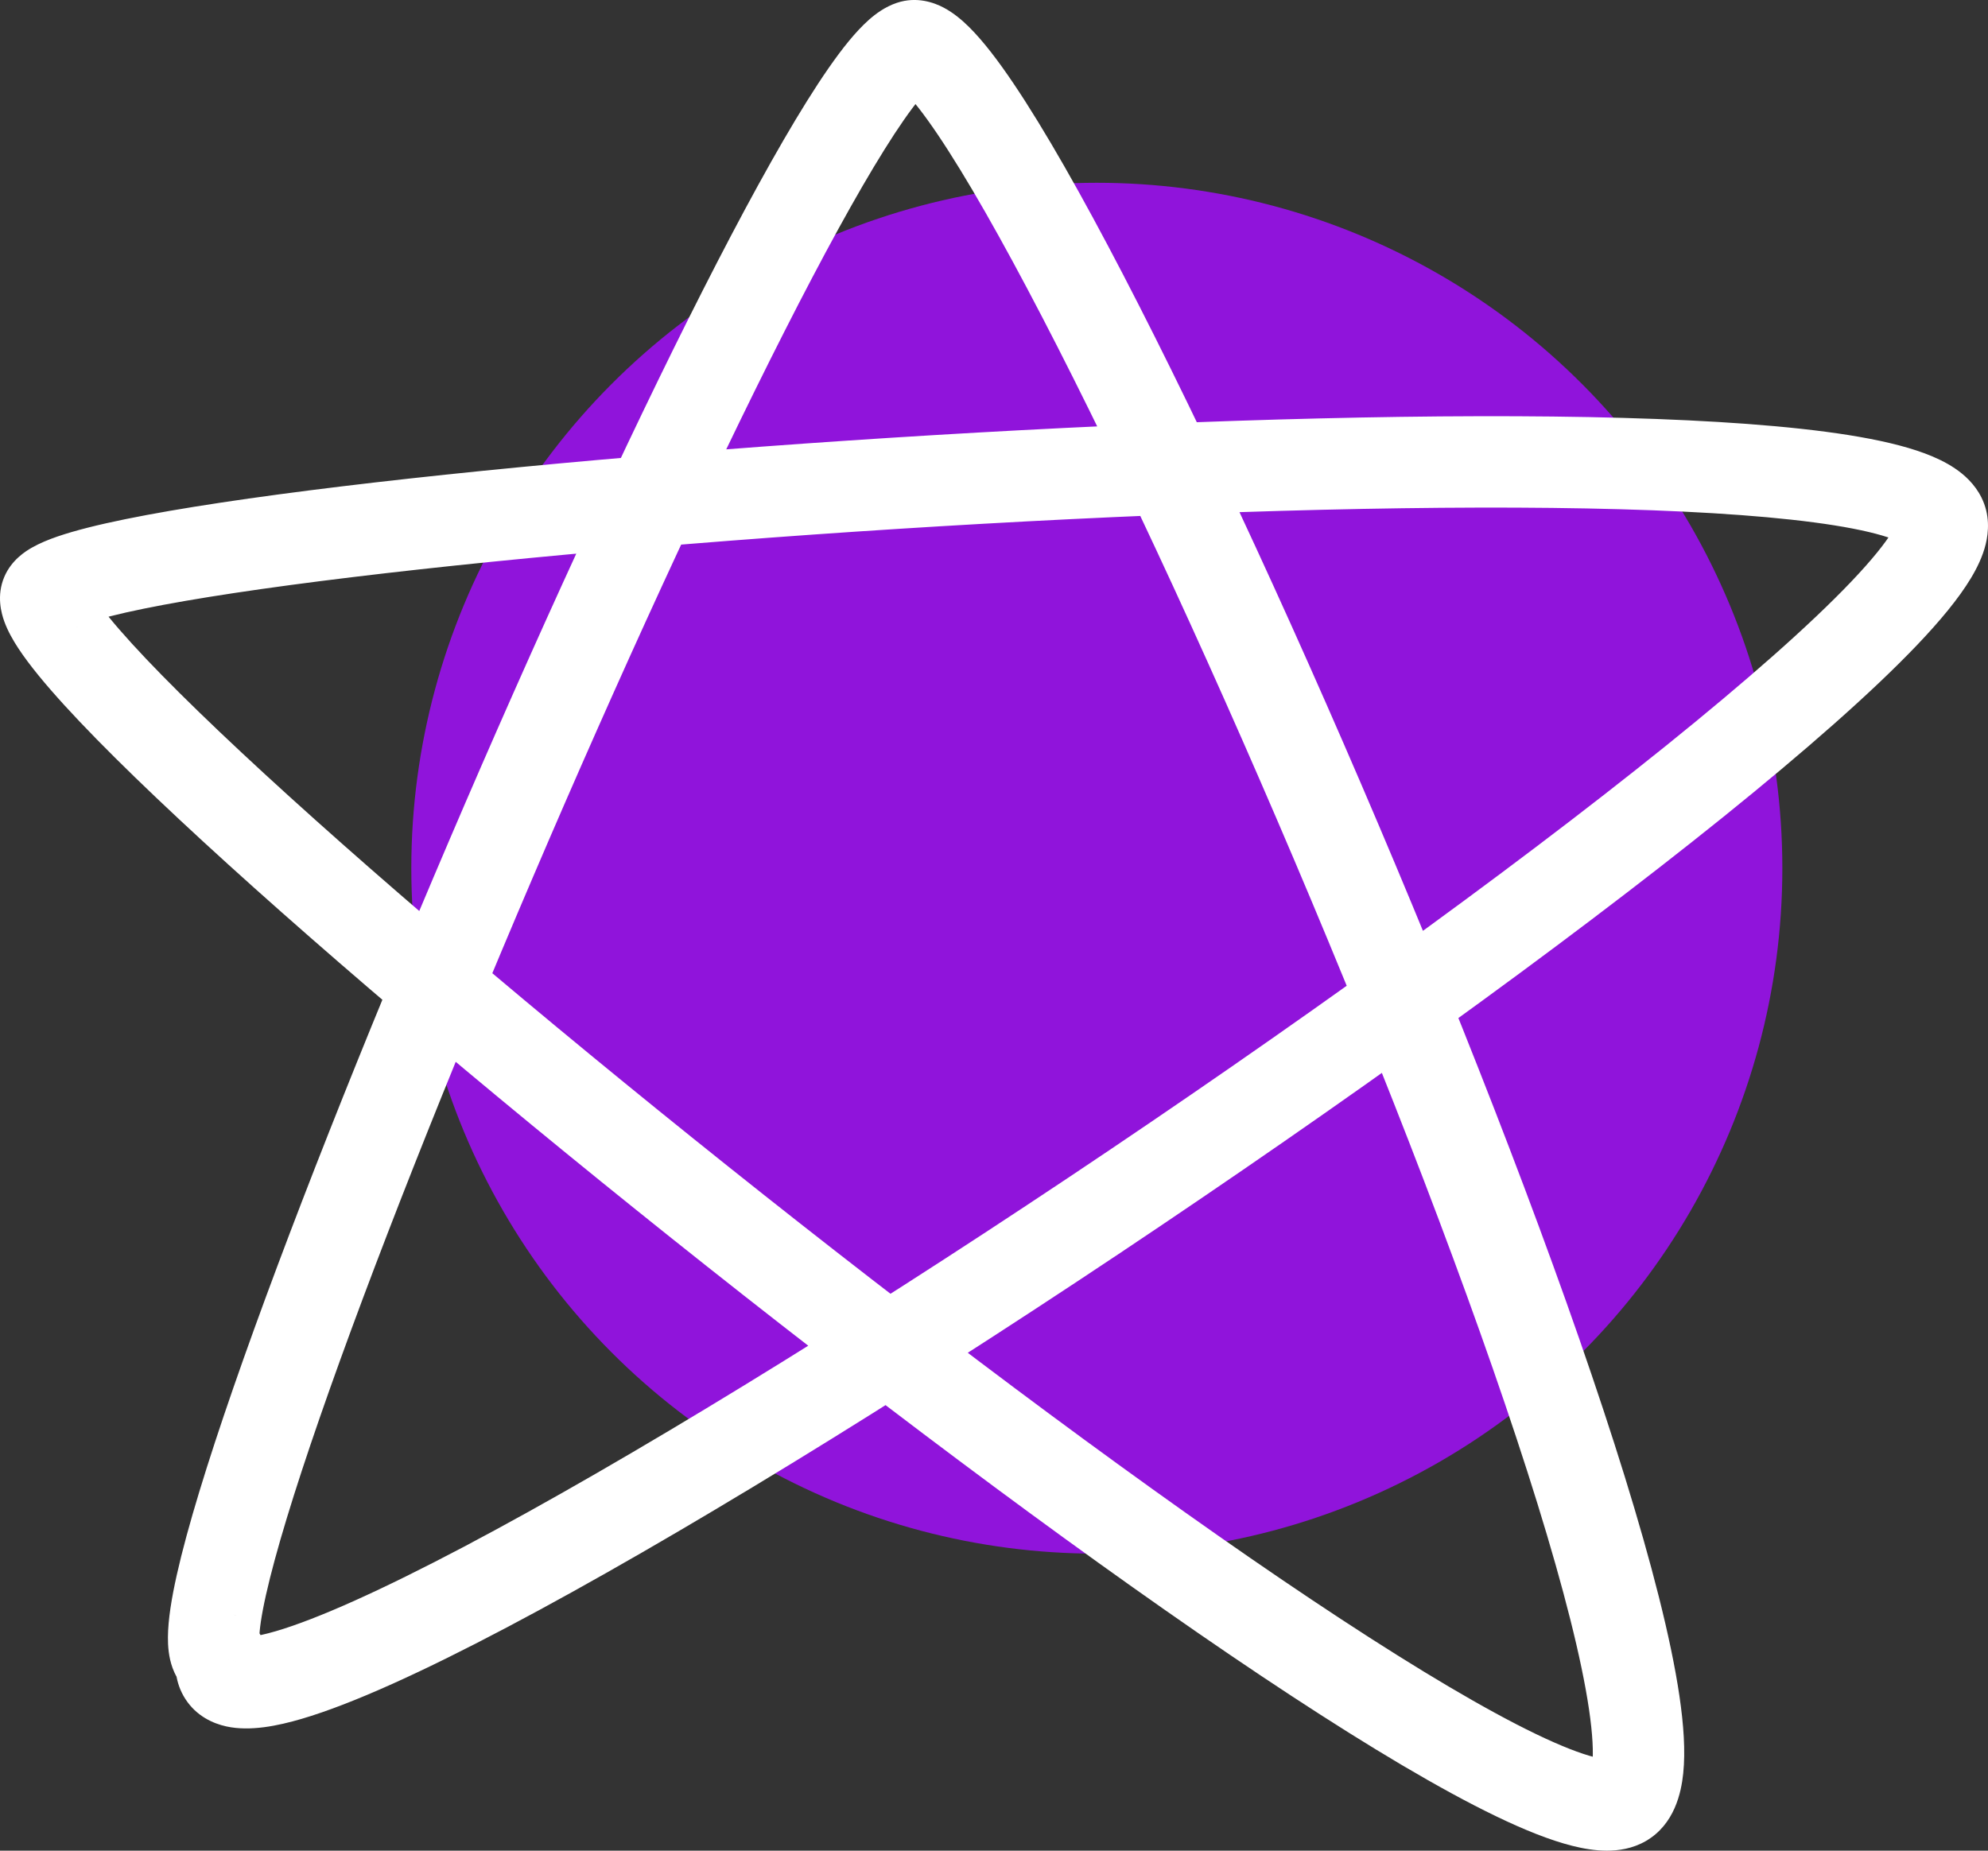
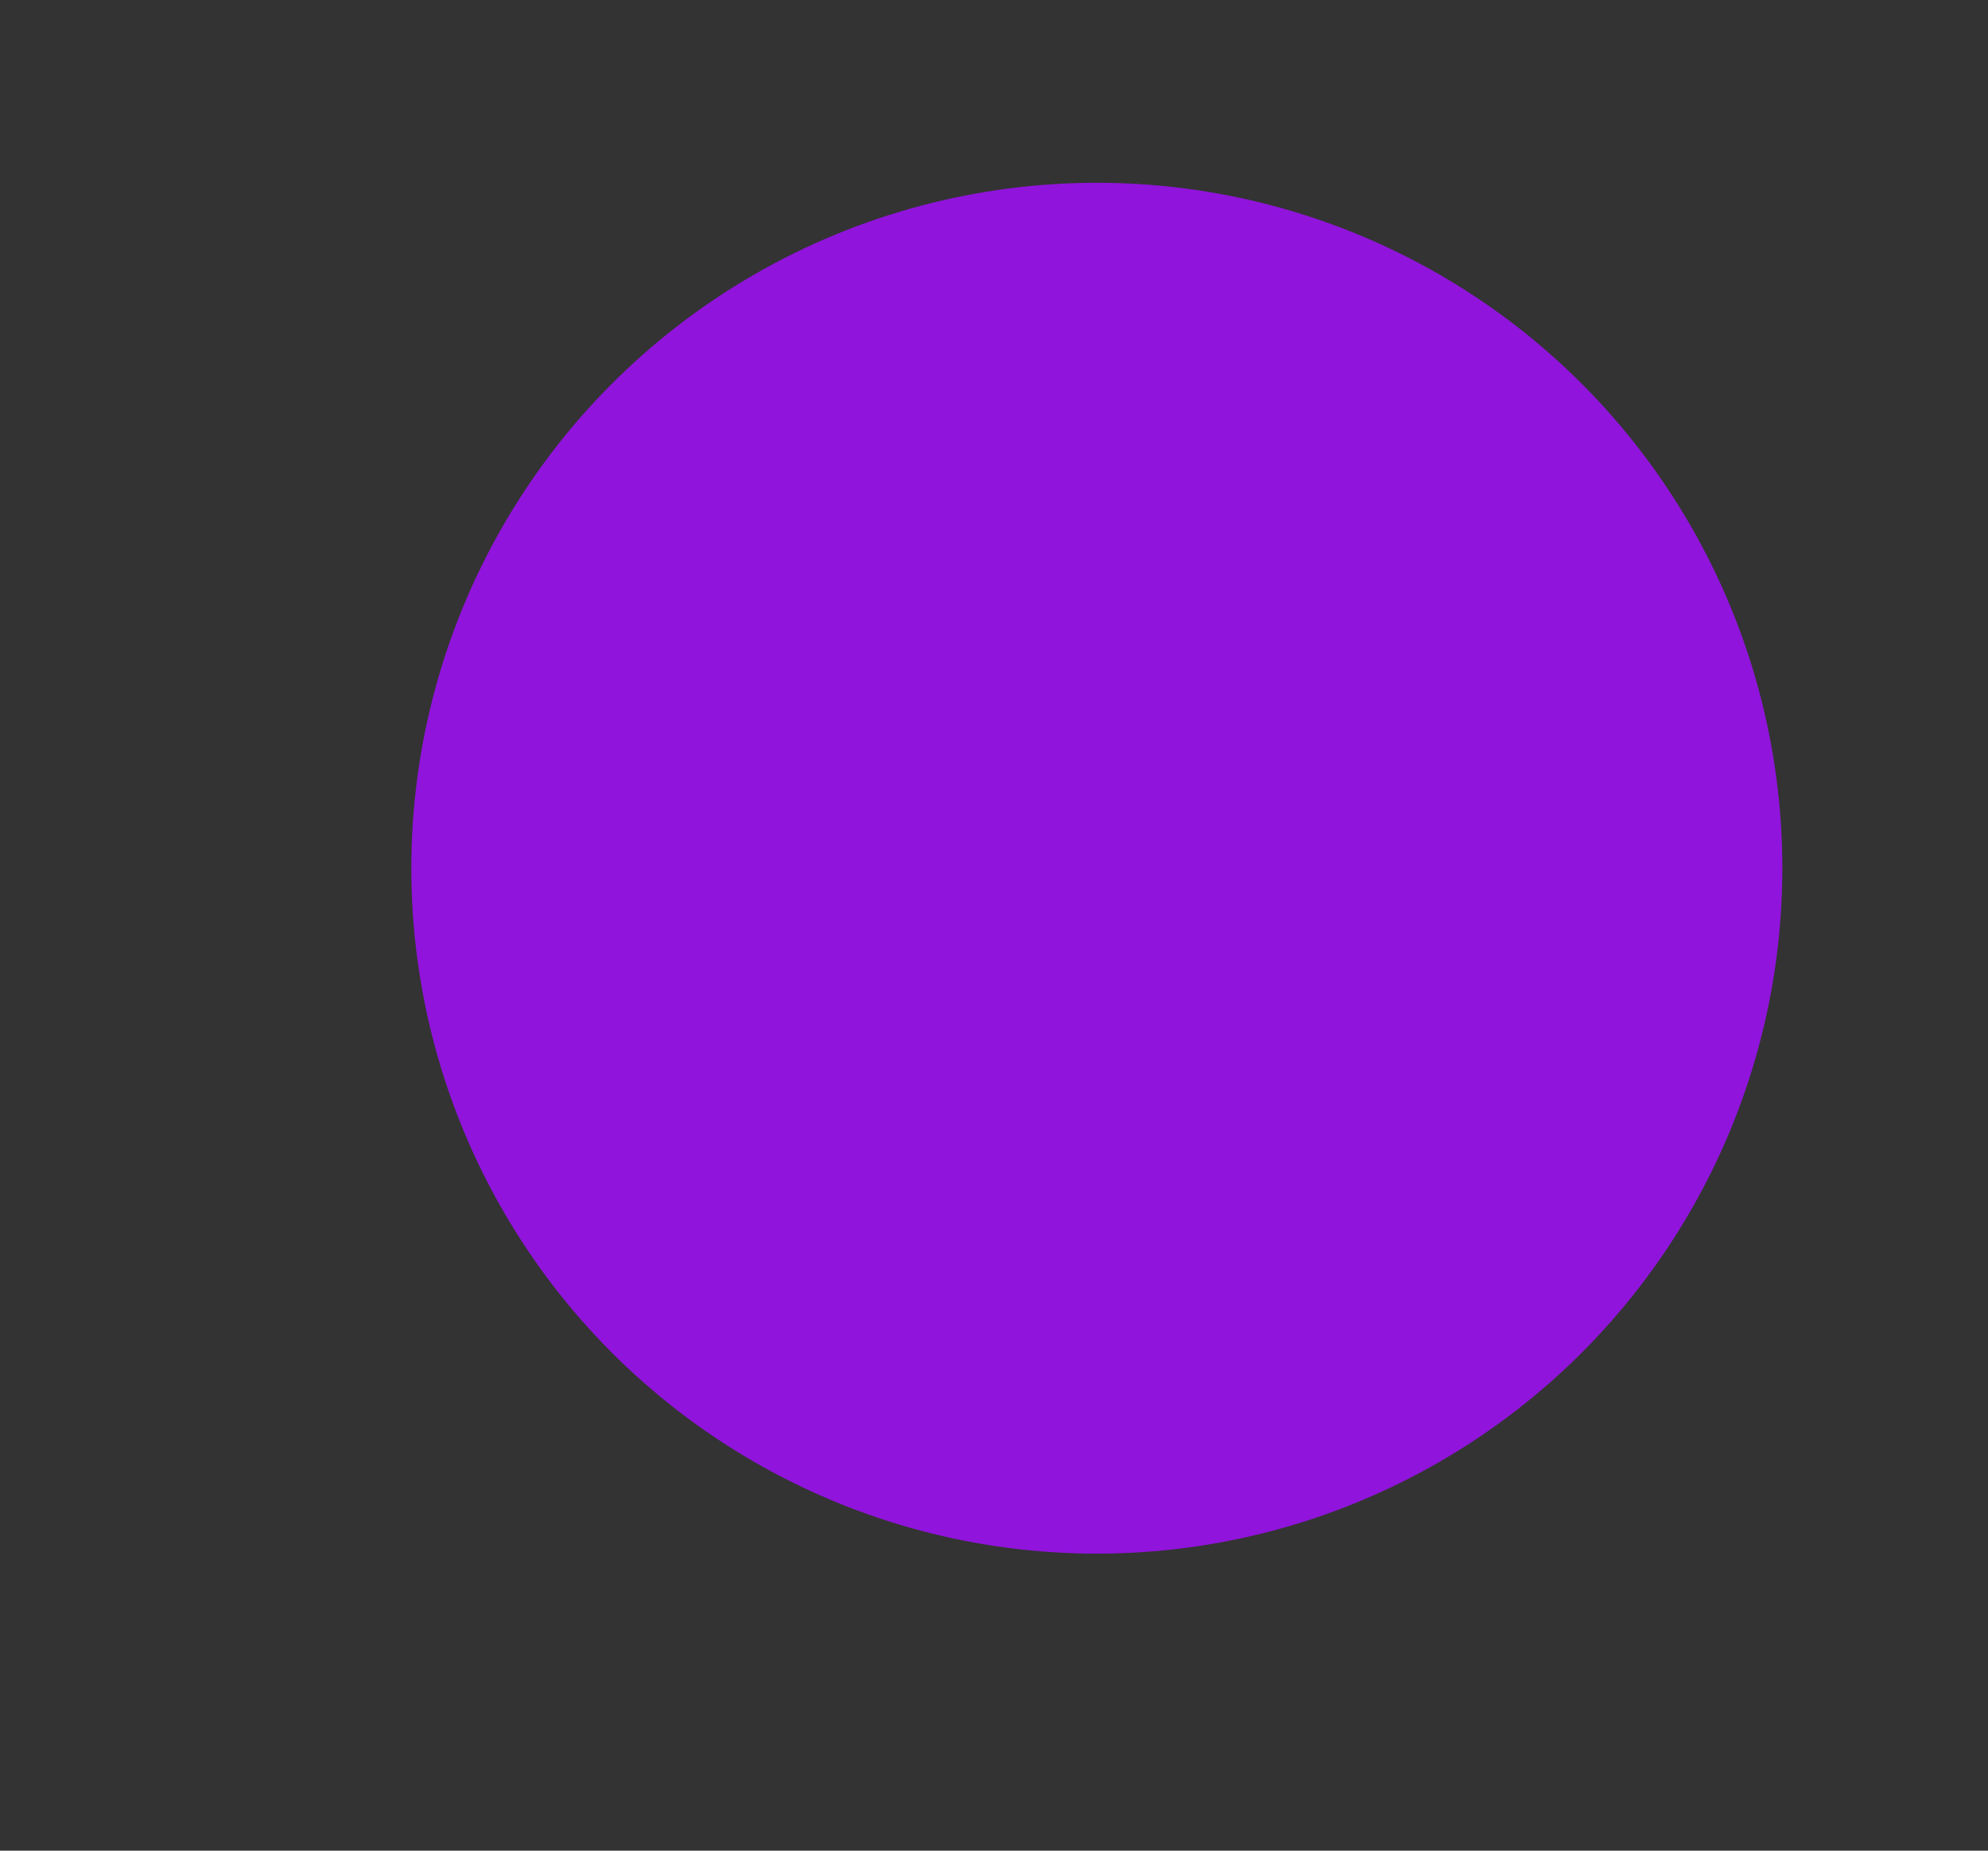
<svg xmlns="http://www.w3.org/2000/svg" width="87" height="81" viewBox="0 0 87 81" fill="none">
  <rect x="0" y="0" width="87" height="81" fill="#333333" stroke="none" />
  <circle cx="48" cy="38" r="30" fill="#9014DB" />
-   <path d="M9.696 72.603L11.671 72.914C11.833 71.891 11.186 70.915 10.182 70.663L9.696 72.603ZM39.883 2.021L40.517 3.917L40.517 3.917L39.883 2.021ZM71.028 78.845L72.037 80.572L72.037 80.572L71.028 78.845ZM2.03 26.028L3.868 26.815L3.868 26.815L2.03 26.028ZM10.182 70.663C10.939 70.853 11.237 71.435 11.31 71.635C11.372 71.805 11.348 71.863 11.349 71.683C11.351 71.352 11.43 70.74 11.641 69.8C12.054 67.959 12.864 65.304 13.99 62.057C16.232 55.585 19.642 46.994 23.336 38.358C27.029 29.723 30.988 21.084 34.324 14.517C35.994 11.227 37.49 8.493 38.705 6.548C39.315 5.571 39.827 4.838 40.232 4.344C40.435 4.097 40.583 3.946 40.676 3.863C40.795 3.758 40.735 3.845 40.517 3.917L39.249 0.124C38.722 0.3 38.306 0.619 38.024 0.868C37.718 1.14 37.422 1.464 37.141 1.805C36.579 2.49 35.963 3.387 35.312 4.429C34.005 6.521 32.448 9.375 30.757 12.705C27.37 19.376 23.373 28.1 19.658 36.785C15.944 45.468 12.495 54.153 10.21 60.747C9.072 64.032 8.201 66.858 7.738 68.925C7.511 69.938 7.354 70.887 7.349 71.657C7.346 72.028 7.376 72.522 7.553 73.007C7.74 73.52 8.213 74.293 9.21 74.543L10.182 70.663ZM40.517 3.917C39.908 4.121 39.468 3.891 39.431 3.872C39.373 3.841 39.426 3.858 39.598 4.029C39.932 4.36 40.414 4.965 41.037 5.888C42.265 7.71 43.828 10.452 45.602 13.866C49.141 20.676 53.416 29.957 57.385 39.407C61.355 48.86 64.997 58.427 67.283 65.812C68.43 69.518 69.212 72.598 69.539 74.812C69.704 75.931 69.735 76.717 69.684 77.206C69.619 77.831 69.492 77.426 70.019 77.118L72.037 80.572C73.283 79.844 73.575 78.46 73.662 77.619C73.764 76.643 73.68 75.475 73.496 74.228C73.124 71.708 72.27 68.396 71.104 64.629C68.764 57.07 65.068 47.37 61.073 37.858C57.076 28.341 52.755 18.956 49.152 12.022C47.355 8.564 45.71 5.664 44.353 3.652C43.684 2.659 43.029 1.798 42.415 1.189C42.113 0.89 41.739 0.568 41.304 0.337C40.892 0.119 40.127 -0.17 39.249 0.124L40.517 3.917ZM70.019 77.118C70.254 76.981 70.408 77 70.325 77C70.252 77 70.079 76.984 69.779 76.908C69.177 76.756 68.324 76.428 67.215 75.894C65.012 74.832 62.098 73.101 58.691 70.868C51.894 66.413 43.348 60.098 35.004 53.539C26.663 46.982 18.565 40.214 12.665 34.863C9.709 32.182 7.34 29.888 5.773 28.17C4.982 27.303 4.448 26.64 4.147 26.181C3.992 25.946 3.95 25.841 3.951 25.843C3.952 25.847 3.984 25.931 3.995 26.076C4.007 26.222 4.005 26.496 3.868 26.815L0.191 25.242C-0.166 26.076 0.064 26.855 0.188 27.2C0.34 27.62 0.571 28.023 0.804 28.378C1.279 29.1 1.979 29.946 2.818 30.866C4.512 32.723 6.99 35.116 9.978 37.826C15.966 43.257 24.14 50.087 32.532 56.684C40.921 63.278 49.567 69.67 56.498 74.213C59.955 76.48 63.04 78.322 65.478 79.497C66.689 80.081 67.818 80.538 68.797 80.786C69.288 80.91 69.805 80.999 70.315 81C70.814 81.001 71.443 80.919 72.037 80.572L70.019 77.118ZM3.868 26.815C3.641 27.347 3.254 27.514 3.379 27.442C3.415 27.422 3.544 27.358 3.816 27.265C4.35 27.081 5.171 26.87 6.286 26.642C8.5 26.19 11.637 25.719 15.425 25.26C22.986 24.344 32.99 23.492 43.05 22.923C53.116 22.355 63.191 22.073 70.905 22.288C74.772 22.396 77.982 22.628 80.28 22.994C81.437 23.179 82.282 23.386 82.837 23.593C83.113 23.695 83.257 23.777 83.315 23.816C83.382 23.861 83.251 23.794 83.134 23.56L86.713 21.774C86.417 21.18 85.959 20.776 85.559 20.505C85.151 20.228 84.691 20.015 84.233 19.844C83.321 19.504 82.18 19.247 80.911 19.044C78.356 18.637 74.944 18.399 71.017 18.29C63.143 18.07 52.944 18.358 42.825 18.93C32.701 19.502 22.61 20.36 14.943 21.289C11.117 21.753 7.856 22.239 5.486 22.723C4.31 22.963 3.292 23.215 2.515 23.482C2.132 23.614 1.738 23.773 1.392 23.971C1.136 24.117 0.508 24.5 0.191 25.242L3.868 26.815ZM83.134 23.56C83.039 23.369 83.007 23.192 83.001 23.066C82.996 22.946 83.013 22.874 83.015 22.867C83.015 22.866 82.981 22.985 82.824 23.246C82.512 23.764 81.923 24.504 81.01 25.462C79.204 27.357 76.419 29.811 72.925 32.626C65.957 38.24 56.382 45.121 46.739 51.553C37.092 57.988 27.438 63.932 20.315 67.691C16.724 69.585 13.897 70.859 12.071 71.394C11.079 71.684 10.729 71.648 10.76 71.655C10.845 71.673 11.205 71.781 11.47 72.189C11.723 72.578 11.672 72.91 11.671 72.914L7.72 72.292C7.63 72.867 7.647 73.646 8.117 74.369C8.598 75.11 9.323 75.436 9.91 75.563C10.948 75.789 12.156 75.537 13.196 75.232C15.434 74.576 18.562 73.138 22.181 71.228C29.478 67.379 39.26 61.35 48.959 54.881C58.662 48.408 68.343 41.455 75.435 35.741C78.972 32.891 81.918 30.307 83.906 28.221C84.89 27.188 85.714 26.2 86.25 25.309C86.517 24.866 86.767 24.36 86.899 23.82C87.031 23.282 87.089 22.527 86.713 21.774L83.134 23.56Z" fill="white" />
</svg>